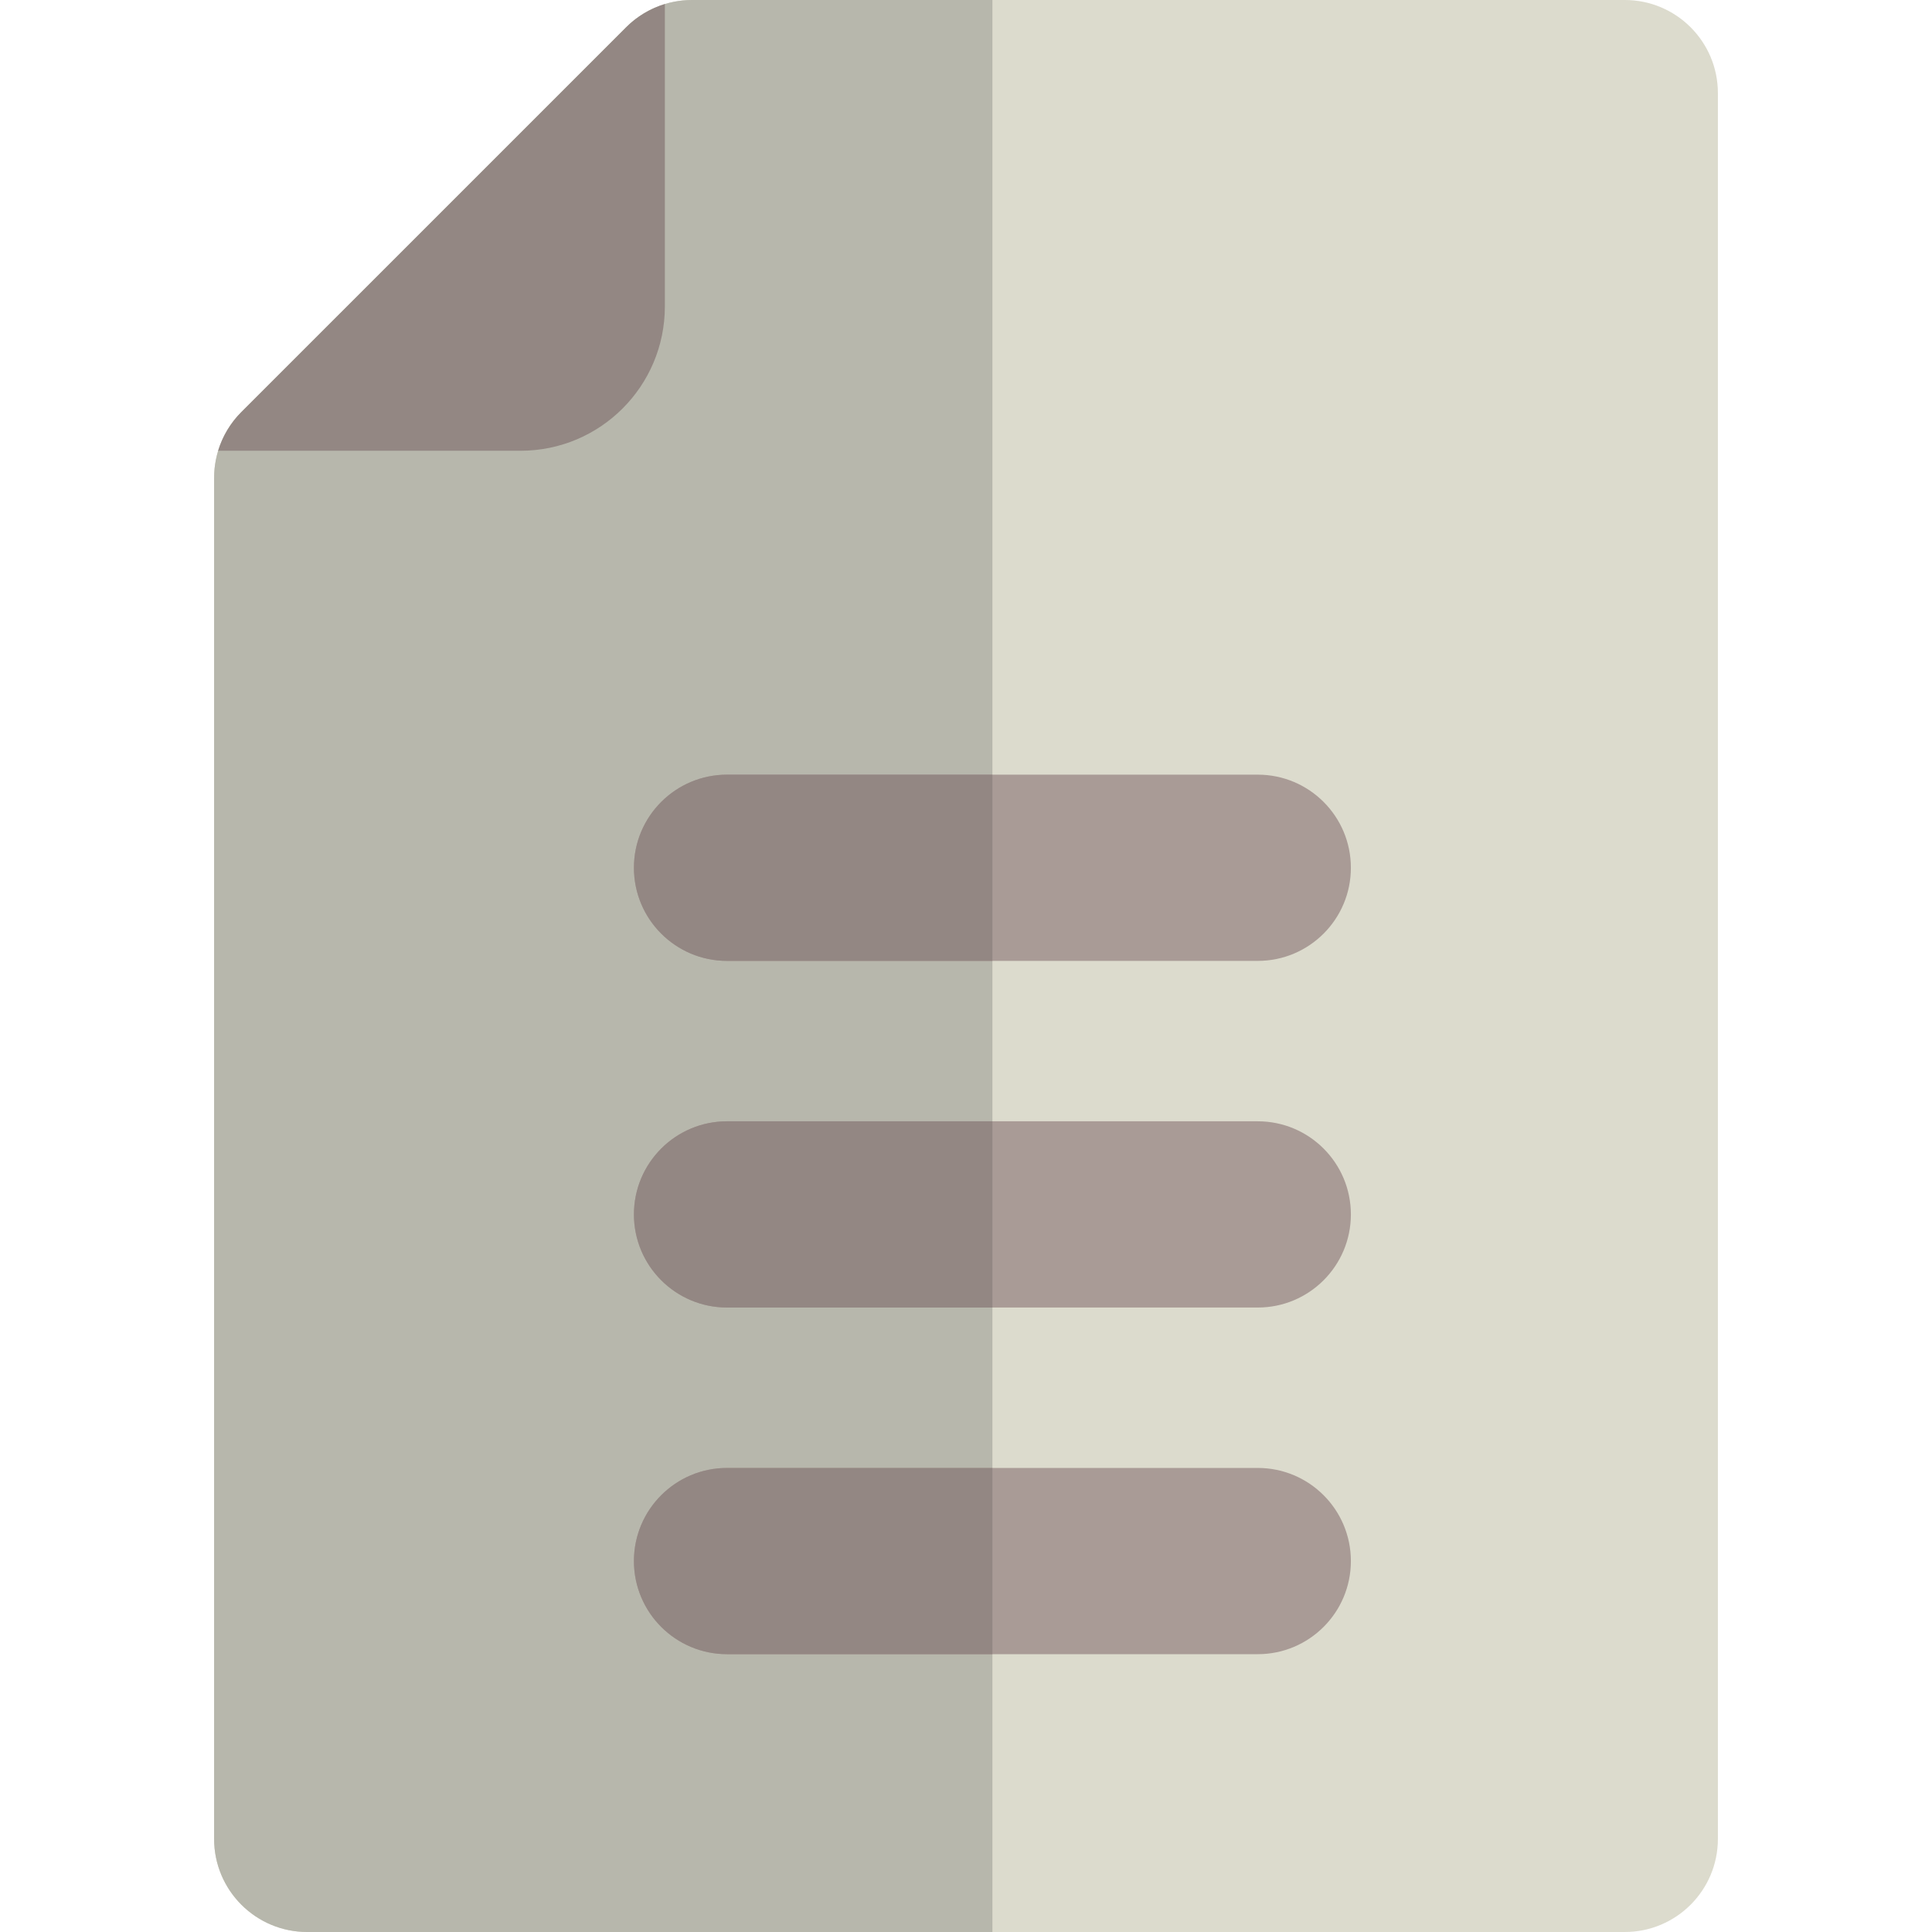
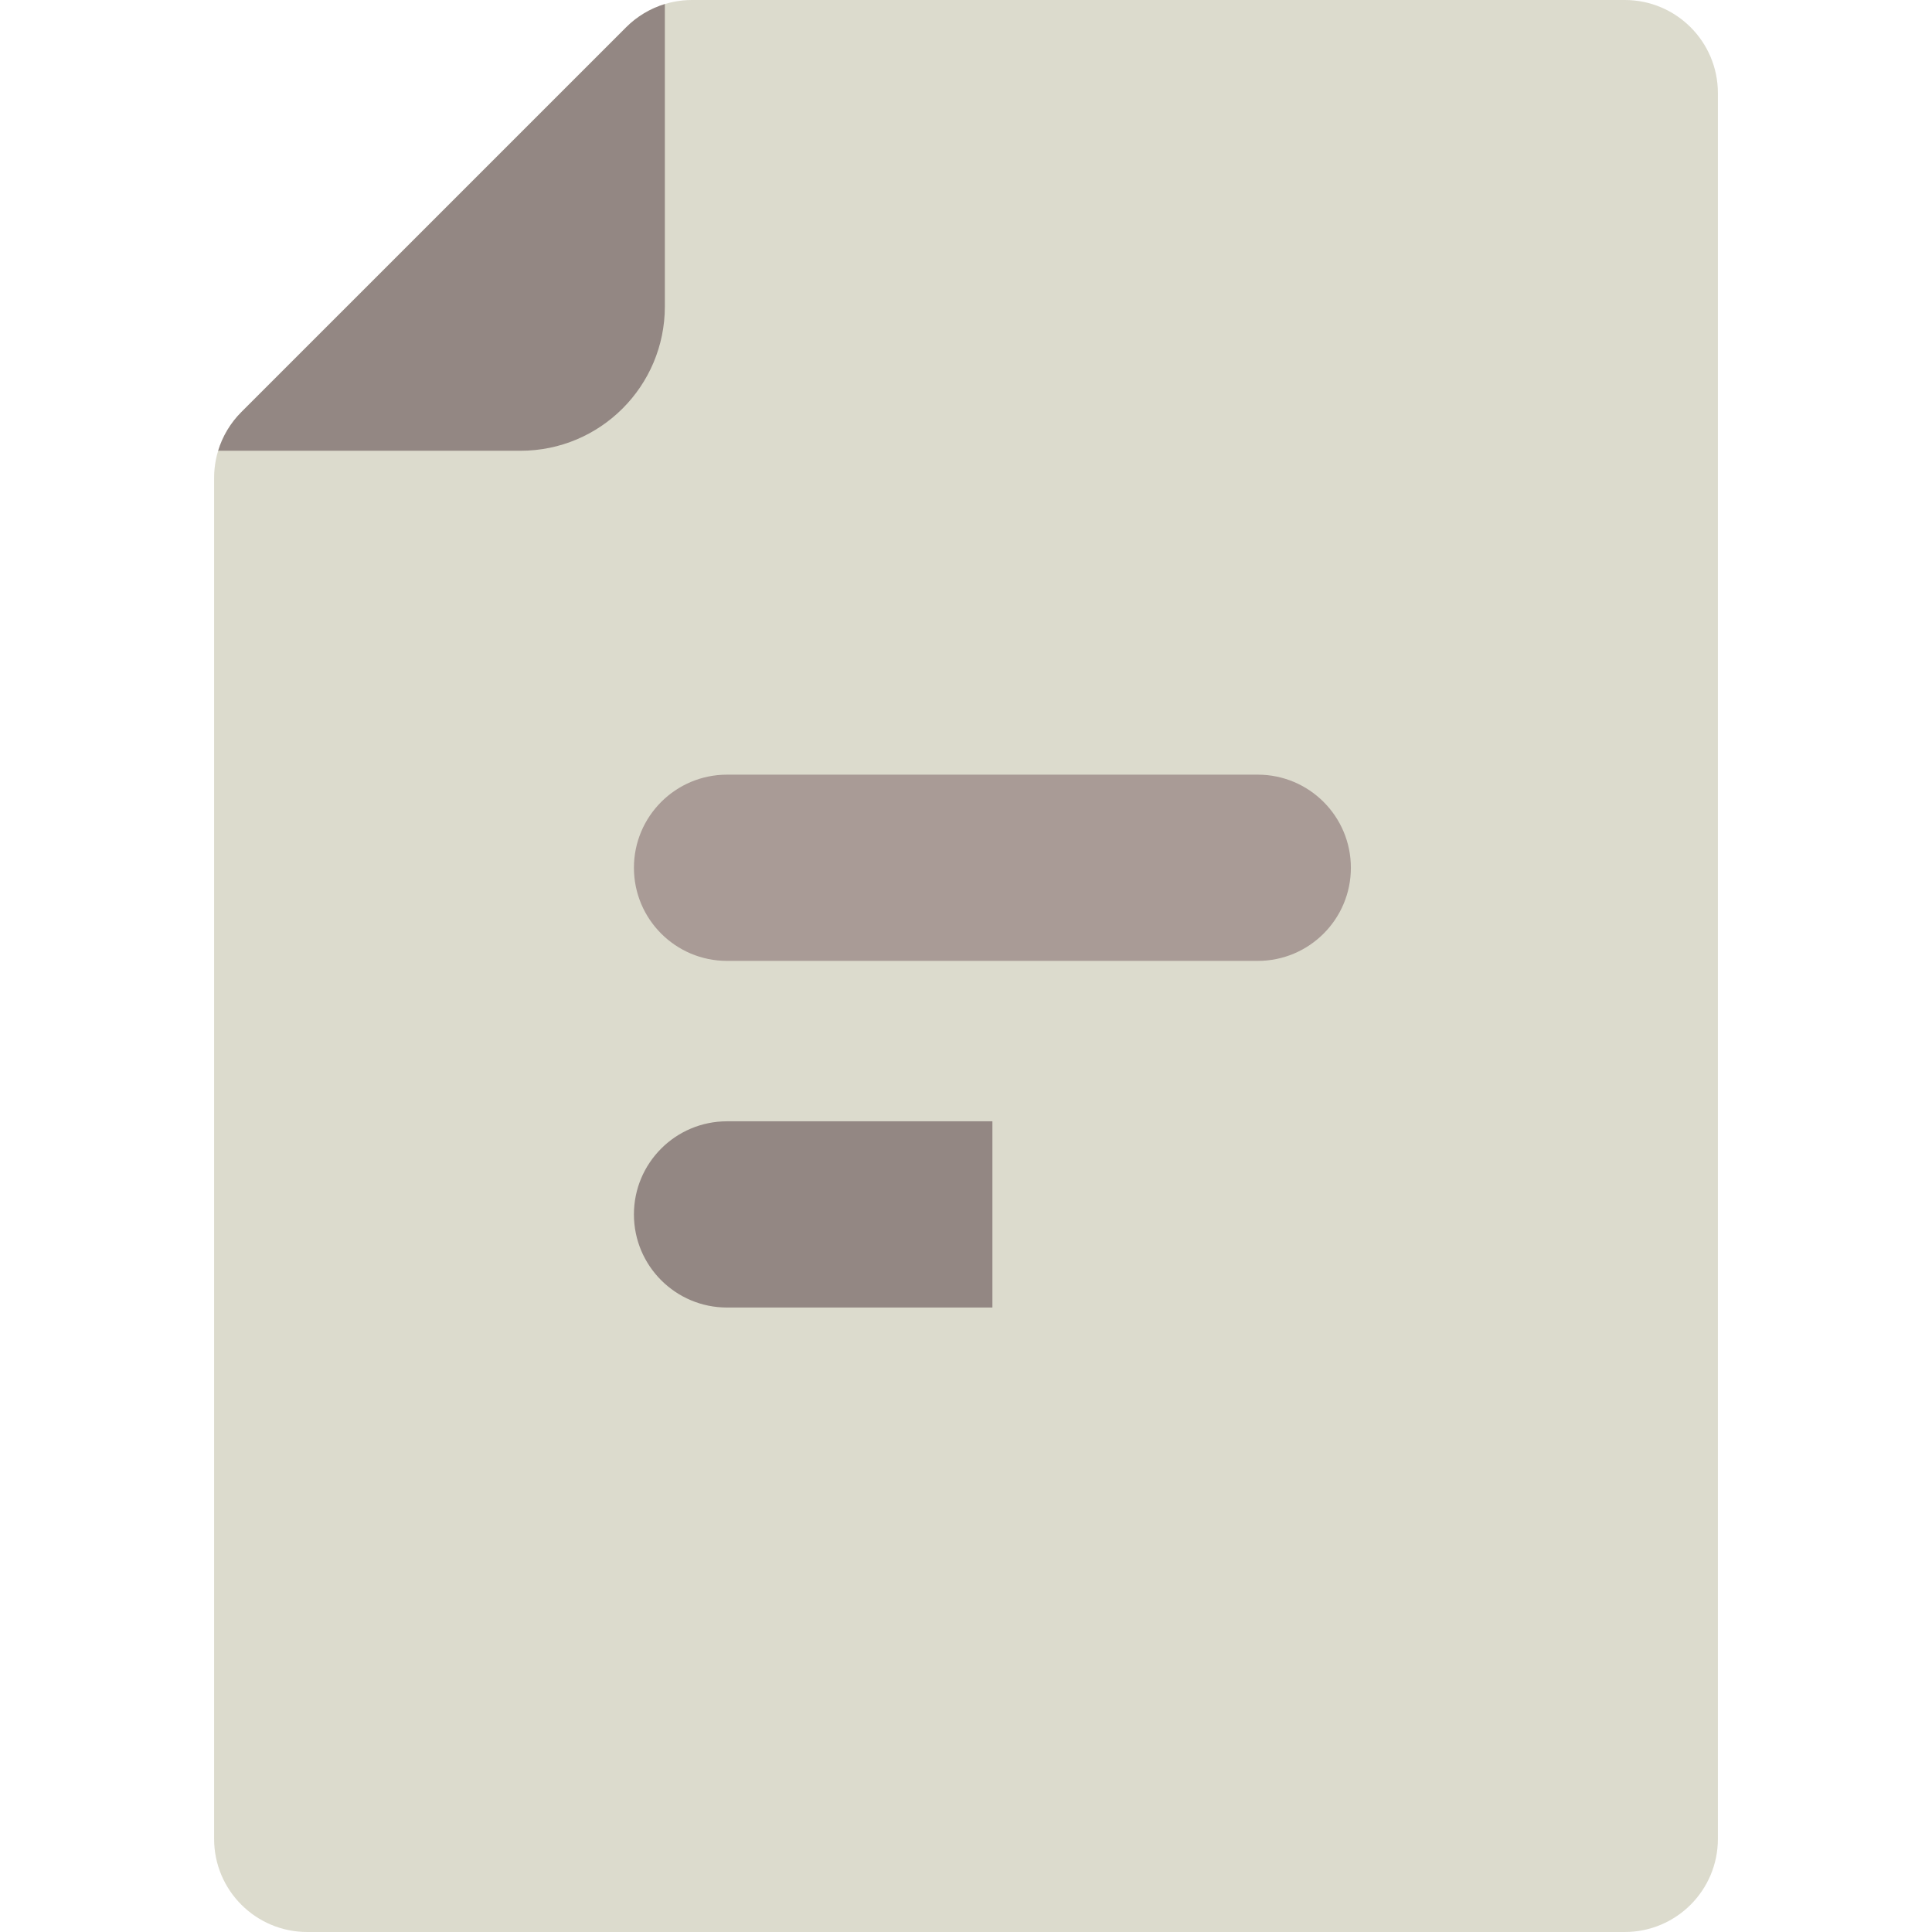
<svg xmlns="http://www.w3.org/2000/svg" version="1.1" id="Layer_1" viewBox="0 0 311.224 311.224" xml:space="preserve" width="512" height="512">
  <g>
    <path style="fill:#DCDBCD;" d="M261.734,311.224H49.49c-8.284,0-15-6.716-15-15V76.983c0-3.979,1.581-7.793,4.394-10.606   l61.984-61.983C103.68,1.58,107.496,0,111.474,0h150.26c8.284,0,15,6.716,15,15v281.224   C276.734,304.508,270.018,311.224,261.734,311.224z" />
-     <path style="fill:#B7B7AC;" d="M159.865,311.224H49.49c-8.284,0-15-6.716-15-15V76.983c0-3.979,1.581-7.793,4.394-10.606   l61.984-61.983C103.68,1.58,107.496,0,111.474,0h48.391L159.865,311.224z" />
    <path style="fill:#A99B96;" d="M202.612,154.789h-85.493c-8.284,0-15-6.716-15-15s6.716-15,15-15h85.493c8.284,0,15,6.716,15,15   S210.896,154.789,202.612,154.789z" />
-     <path style="fill:#938783;" d="M159.865,154.789h-42.747c-8.284,0-15-6.716-15-15s6.716-15,15-15h42.747V154.789z" />
-     <path style="fill:#A99B96;" d="M202.612,210.629h-85.493c-8.284,0-15-6.716-15-15s6.716-15,15-15h85.493c8.284,0,15,6.716,15,15   S210.896,210.629,202.612,210.629z" />
    <path style="fill:#938783;" d="M159.865,210.629h-42.747c-8.284,0-15-6.716-15-15s6.716-15,15-15h42.747V210.629z" />
-     <path style="fill:#A99B96;" d="M202.612,266.47h-85.493c-8.284,0-15-6.716-15-15c0-8.284,6.716-15,15-15h85.493   c8.284,0,15,6.716,15,15C217.612,259.754,210.896,266.47,202.612,266.47z" />
-     <path style="fill:#938783;" d="M159.865,266.47h-42.747c-8.284,0-15-6.716-15-15c0-8.284,6.716-15,15-15h42.747V266.47z" />
    <g>
      <g>
        <g>
          <path style="fill:#938783;" d="M107.102,0.652c-2.333,0.711-4.479,1.986-6.234,3.742L38.883,66.377      c-1.756,1.756-3.031,3.902-3.742,6.235h48.715c12.838,0,23.245-10.407,23.245-23.245V0.652z" />
        </g>
      </g>
    </g>
  </g>
</svg>